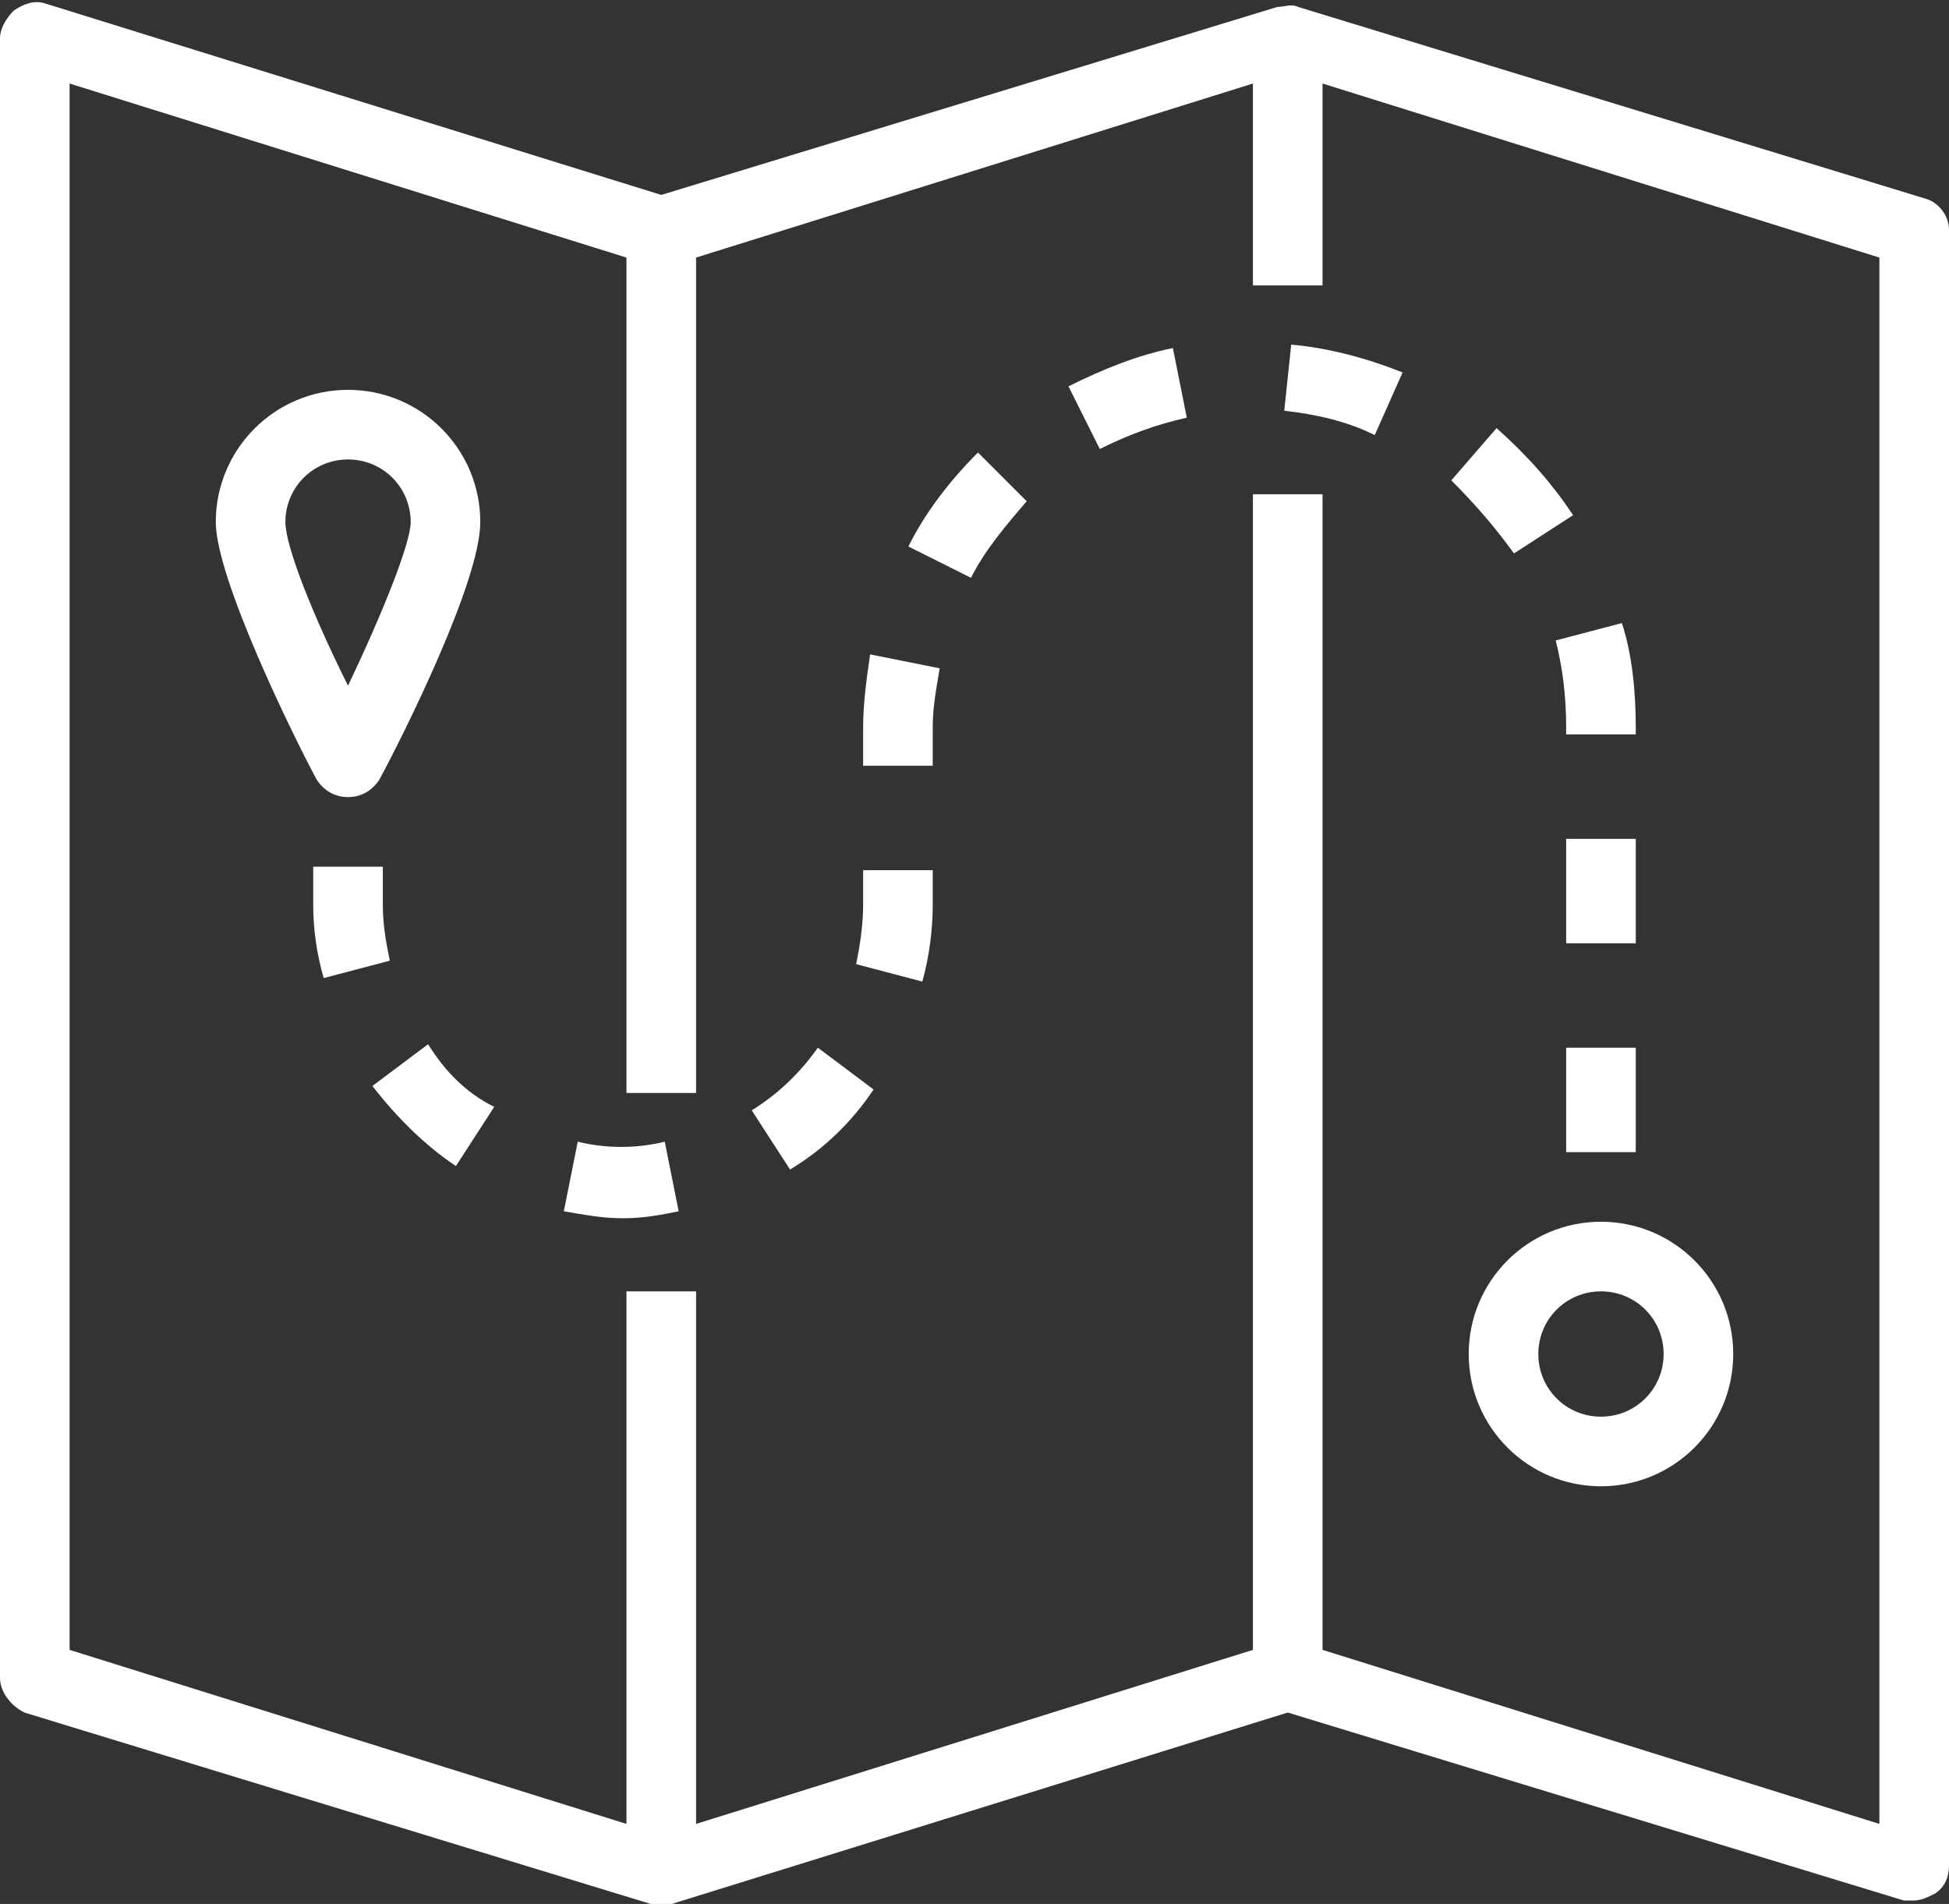
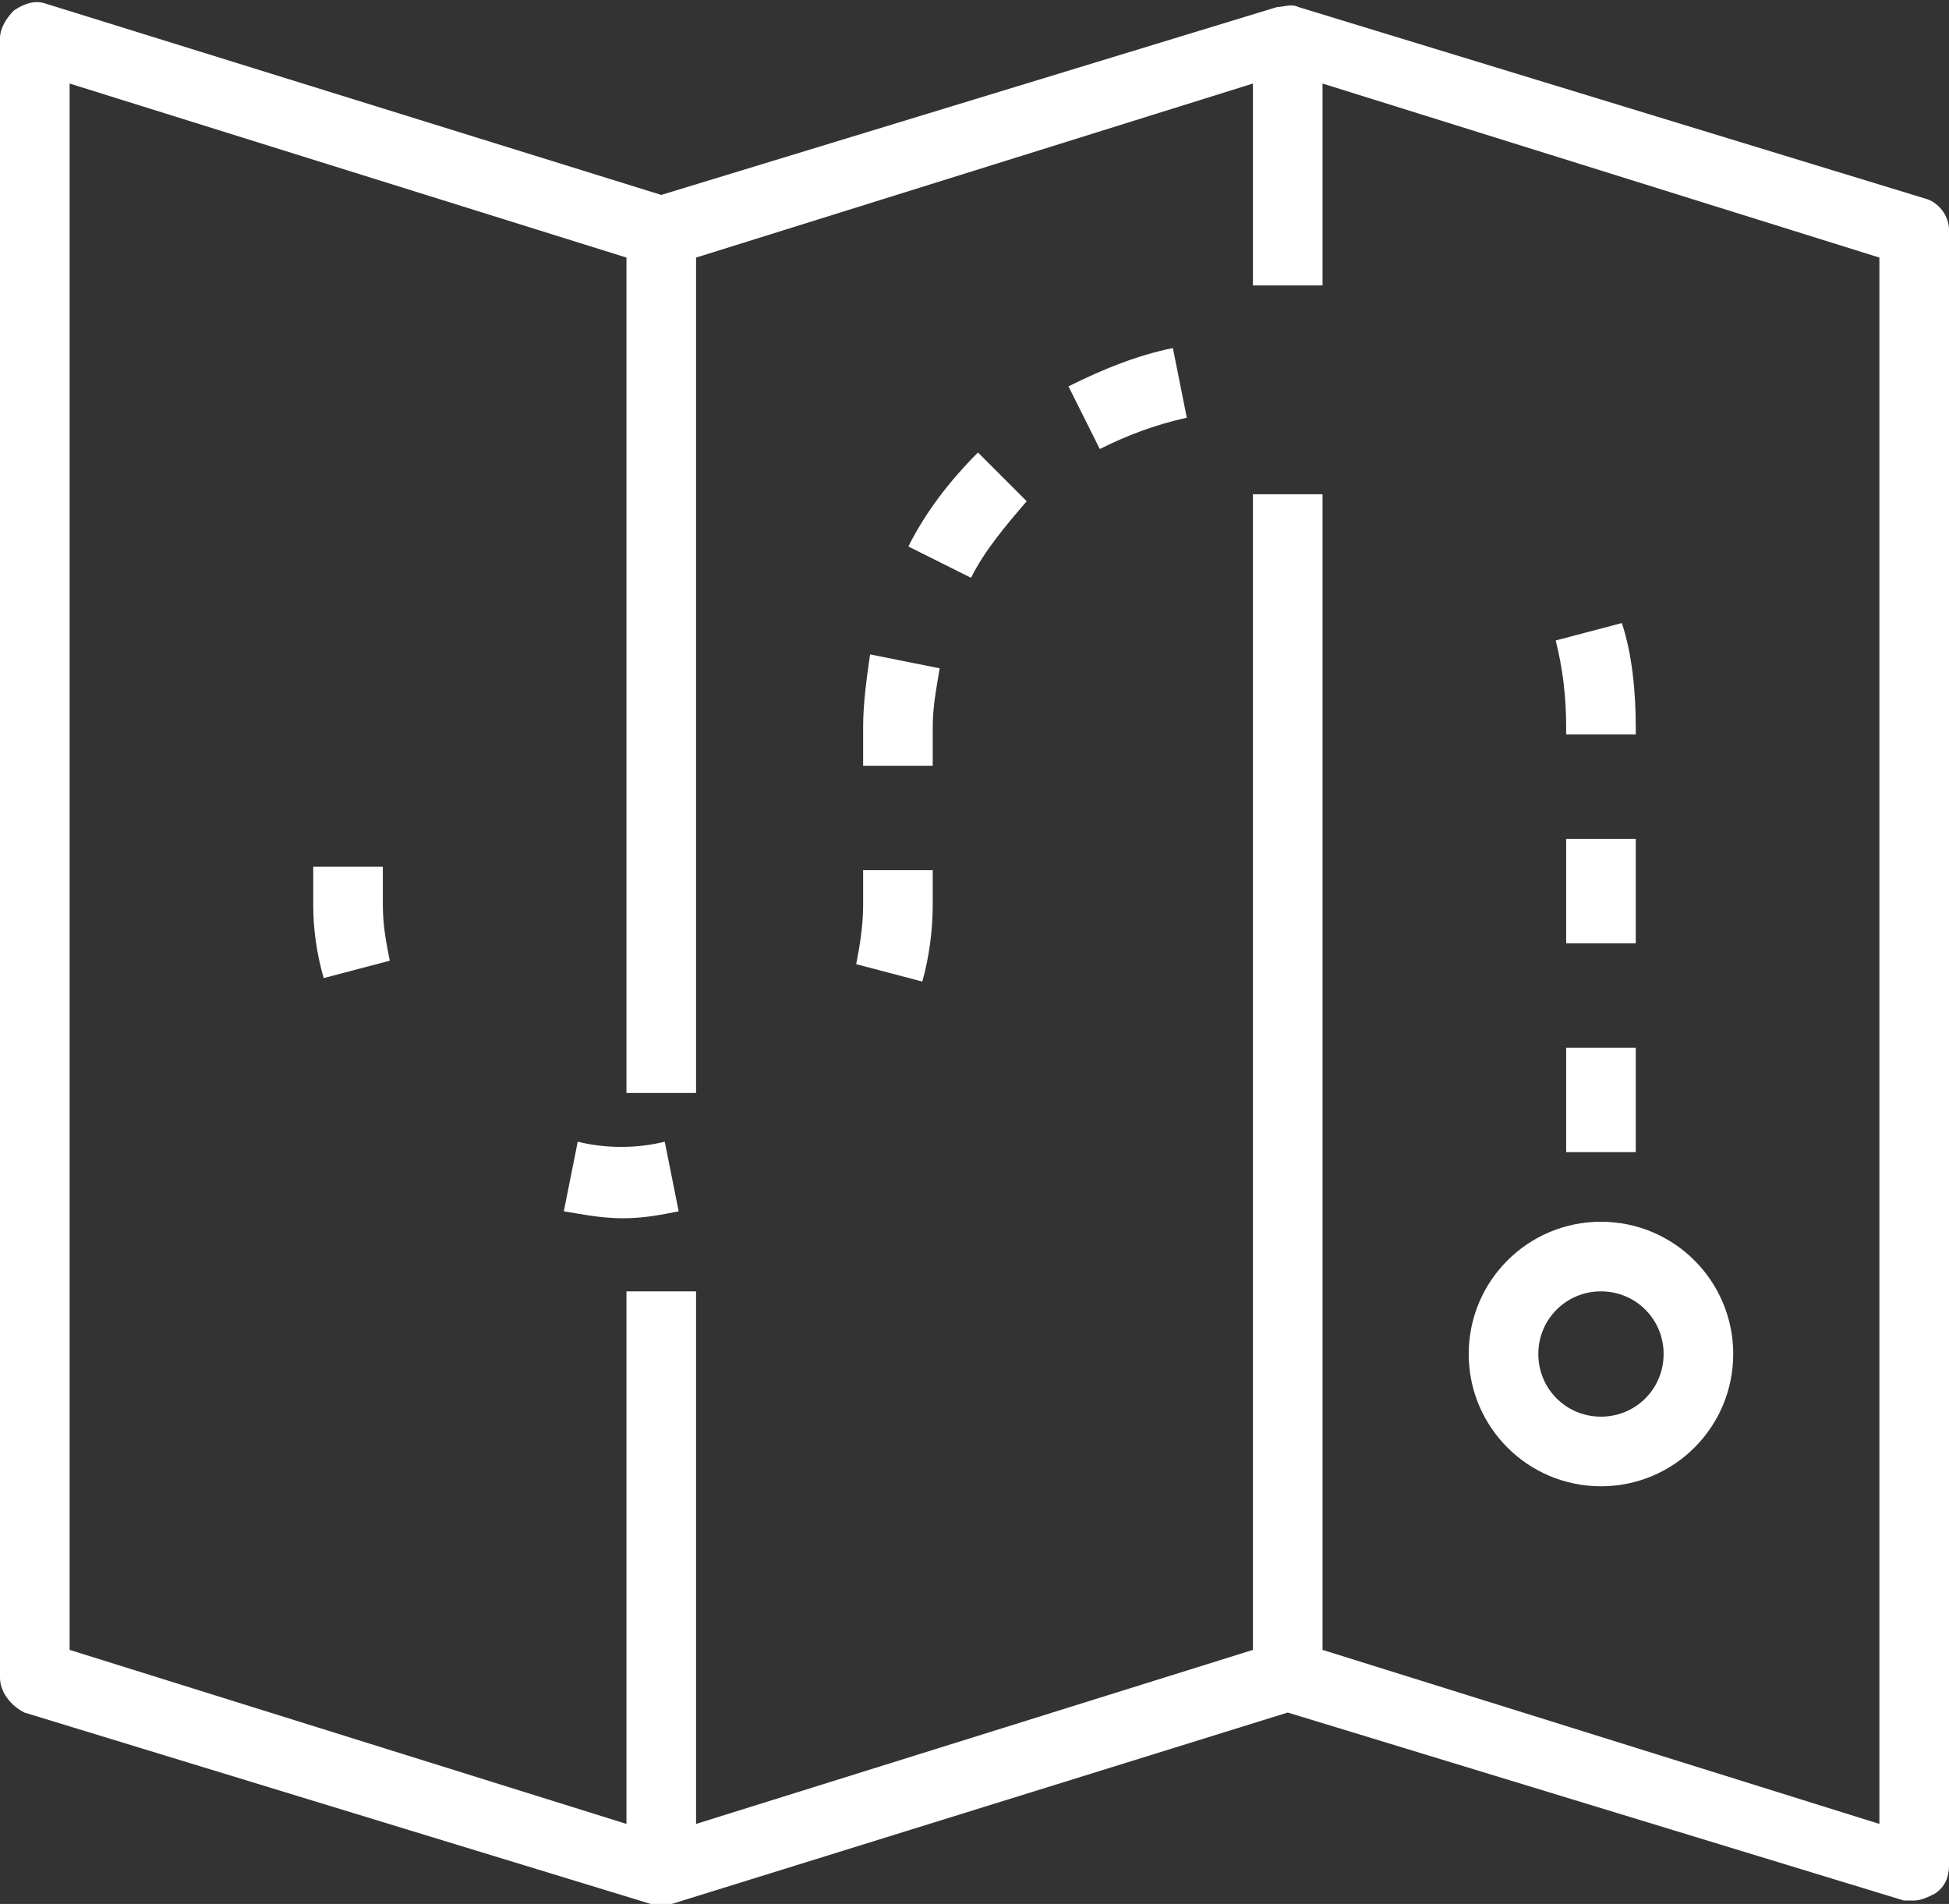
<svg xmlns="http://www.w3.org/2000/svg" fill="#ffffff" height="54.7" preserveAspectRatio="xMidYMid meet" version="1" viewBox="4.0 4.6 56.0 54.7" width="56" zoomAndPan="magnify">
  <rect x="4.0" y="4.6" width="56.0" height="54.7" fill="#333333" stroke="none" />
  <g>
    <g id="change1_1">
      <path d="M59.3,10.3l-18-5.5c-0.2-0.1-0.4,0-0.6,0l0,0L23,10.2L5.3,4.7C5,4.6,4.7,4.7,4.4,4.9C4.2,5.1,4,5.4,4,5.7v47.1 c0,0.4,0.3,0.8,0.7,1l18,5.5c0.1,0,0.2,0,0.3,0c0.1,0,0.2,0,0.3,0l0,0L41,53.8l17.7,5.4c0.1,0,0.2,0,0.3,0c0.2,0,0.4-0.1,0.6-0.2 c0.3-0.2,0.4-0.5,0.4-0.8V11.2C60,10.8,59.7,10.4,59.3,10.3z M58,57L42,52V18.8h-2V52L24,57V41.7h-2V57L6,52V7L22,12v24h2V12L40,7 v5.8h2V7L58,12V57z" fill="inherit" />
-       <path d="M14,27.5c0.4,0,0.7-0.2,0.9-0.5c0.7-1.3,2.9-5.7,2.9-7.4c0-2.1-1.7-3.8-3.8-3.8s-3.8,1.7-3.8,3.8c0,1.6,2.2,6.1,2.9,7.4 C13.3,27.3,13.6,27.5,14,27.5z M14,17.8c1,0,1.8,0.8,1.8,1.8c0,0.6-0.8,2.6-1.8,4.7c-1-2-1.8-4-1.8-4.7C12.2,18.6,13,17.8,14,17.8 z" fill="inherit" />
-       <path d="M25.6,36.5l1.1,1.7c1-0.6,1.8-1.4,2.4-2.3l-1.6-1.2C27,35.4,26.4,36,25.6,36.5z" fill="inherit" />
-       <path d="M40.9,16.4c0.9,0.1,1.8,0.3,2.6,0.7l0.8-1.8c-1-0.4-2.1-0.7-3.2-0.8L40.9,16.4z" fill="inherit" />
      <path d="M15,30.6v-1.1h-2v1.1c0,0.7,0.1,1.4,0.3,2.1l1.9-0.5C15.1,31.7,15,31.2,15,30.6z" fill="inherit" />
      <path d="M28.8,25.5v1.1h2v-1.1c0-0.6,0.1-1.1,0.2-1.7l-2-0.4C28.9,24.1,28.8,24.8,28.8,25.5z" fill="inherit" />
-       <path d="M16.3,34.6l-1.6,1.2c0.7,0.9,1.5,1.7,2.4,2.3l1.1-1.7C17.4,36,16.8,35.4,16.3,34.6z" fill="inherit" />
      <path d="M20.6,37.4l-0.4,2c0.6,0.1,1.1,0.2,1.7,0.2c0.6,0,1.1-0.1,1.6-0.2l-0.4-2C22.3,37.6,21.4,37.6,20.6,37.4z" fill="inherit" />
      <path d="M28.8,30.6c0,0.6-0.1,1.2-0.2,1.7l1.9,0.5c0.2-0.7,0.3-1.5,0.3-2.2v-1h-2V30.6z" fill="inherit" />
      <path d="M49 28.7H51V31.7H49z" fill="inherit" />
      <path d="M49,25.5v0.2h2v-0.2c0-1-0.1-2.1-0.4-3L48.7,23C48.9,23.8,49,24.6,49,25.5z" fill="inherit" />
-       <path d="M47.5,20.5l1.7-1.1c-0.6-0.9-1.3-1.7-2.2-2.5l-1.3,1.5C46.4,19.1,47,19.8,47.5,20.5z" fill="inherit" />
      <path d="M49 34.7H51V37.7H49z" fill="inherit" />
      <path d="M30.1,20.3l1.8,0.9c0.4-0.8,1-1.5,1.6-2.2l-1.4-1.4C31.3,18.4,30.6,19.3,30.1,20.3z" fill="inherit" />
      <path d="M34.7,15.7l0.9,1.8c0.8-0.4,1.6-0.7,2.5-0.9l-0.4-2C36.7,14.8,35.7,15.2,34.7,15.7z" fill="inherit" />
      <path d="M46.2,43.5c0,2.1,1.7,3.8,3.8,3.8s3.8-1.7,3.8-3.8s-1.7-3.8-3.8-3.8S46.2,41.4,46.2,43.5z M51.8,43.5c0,1-0.8,1.8-1.8,1.8 s-1.8-0.8-1.8-1.8s0.8-1.8,1.8-1.8S51.8,42.5,51.8,43.5z" fill="inherit" />
    </g>
  </g>
</svg>